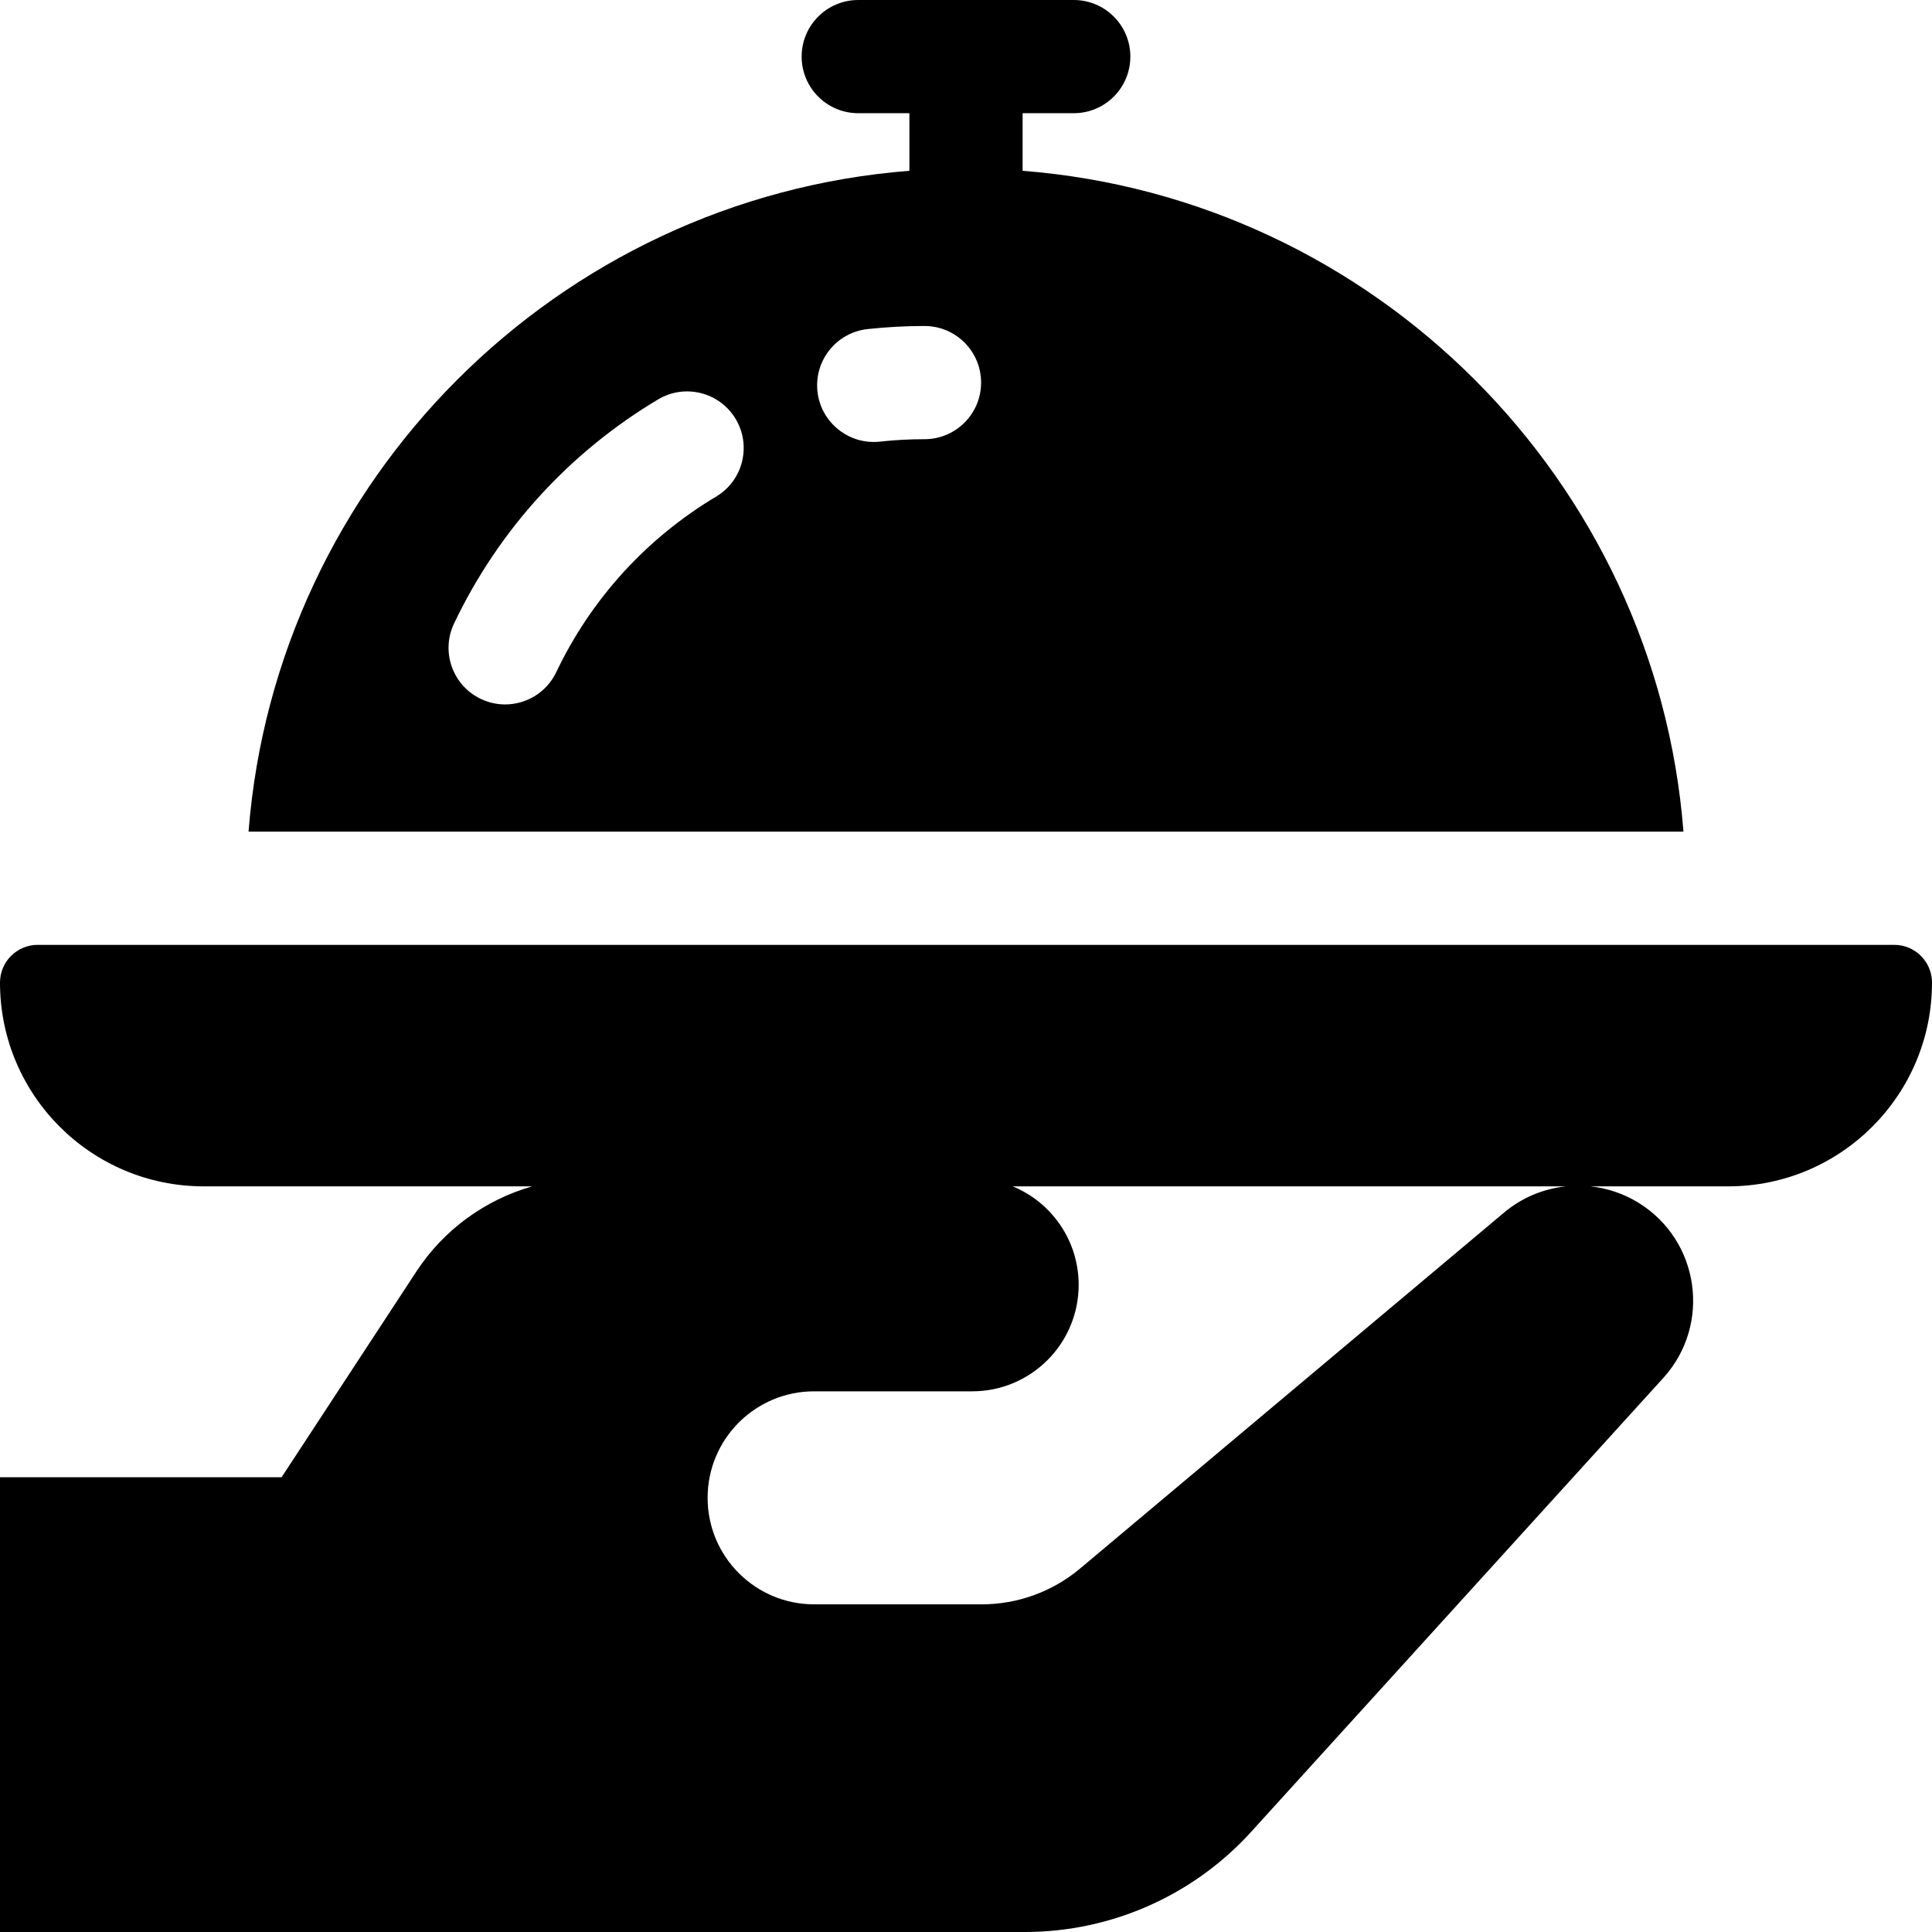
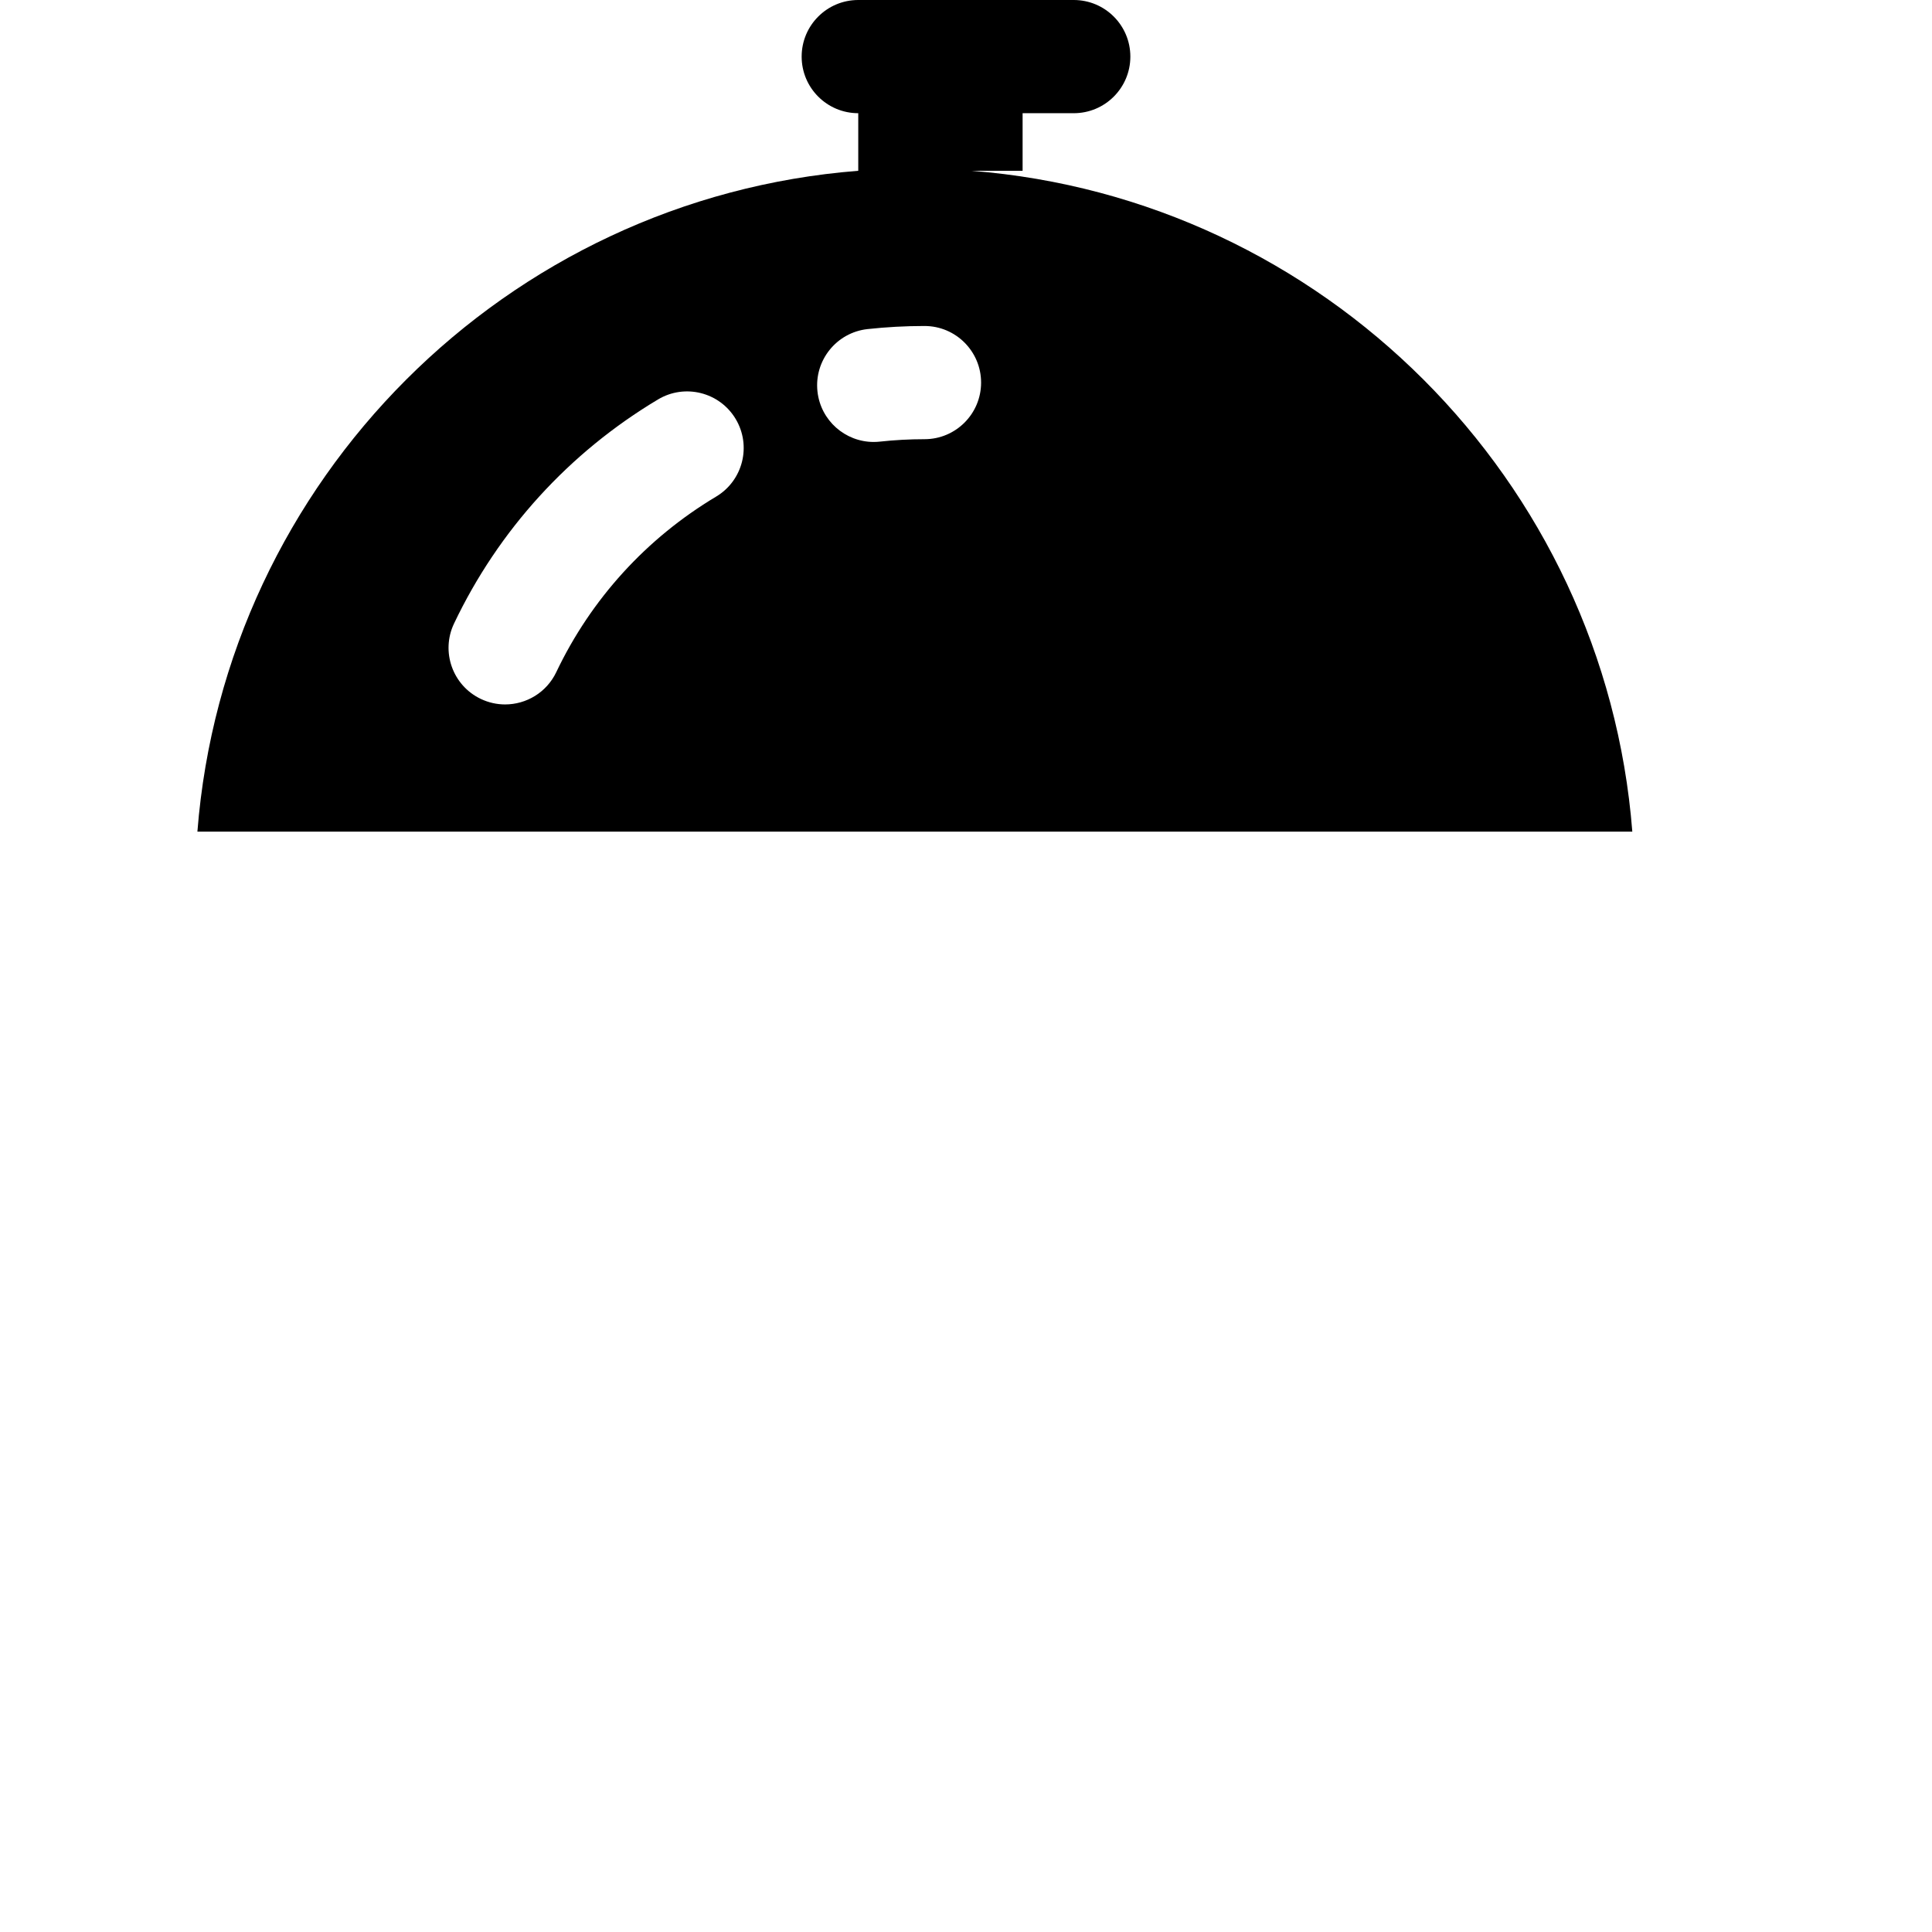
<svg xmlns="http://www.w3.org/2000/svg" id="Capa_1" height="512" viewBox="0 0 512 512" width="512">
-   <path d="m271 45.262v-15.262h13.555c8.284 0 15-6.716 15-15s-6.716-15-15-15h-57.109c-8.284 0-15 6.716-15 15s6.716 15 15 15h13.554v15.262c-93.229 7.288-167.846 81.904-175.134 175.134h380.267c-7.287-93.23-81.904-167.846-175.133-175.134zm-81.219 86.342c-18.48 11.044-33.13 27.132-42.366 46.525-2.57 5.397-7.948 8.554-13.553 8.554-2.162 0-4.357-.469-6.439-1.461-7.479-3.562-10.655-12.513-7.093-19.992 11.789-24.754 30.483-45.287 54.061-59.378 7.109-4.25 16.319-1.931 20.571 5.181 4.249 7.111 1.93 16.321-5.181 20.571zm55.219-15.213c-3.949 0-7.926.216-11.822.642-.554.061-1.104.09-1.648.09-7.554 0-14.053-5.69-14.893-13.372-.9-8.235 5.046-15.641 13.281-16.541 4.974-.543 10.048-.819 15.082-.819 8.284 0 15 6.716 15 15s-6.716 15-15 15z" />
-   <path d="m502 250.396h-492c-5.523 0-10 4.477-10 10 0 29.823 24.177 54 54 54h87.038c-12.449 3.559-23.415 11.458-30.691 22.564l-35.72 54.52h-74.627v120.52h271.596c23.05 0 45.008-9.817 60.379-26.994l108.954-119.985c12.647-14.133 9.46-36.259-6.661-46.249-3.971-2.461-8.345-3.898-12.785-4.377h36.517c29.823 0 54-24.177 54-54 0-5.522-4.477-9.999-10-9.999zm-103.395 70.941-112.376 94.346c-7.297 6.125-16.52 9.483-26.047 9.483h-44.432c-15.588 0-28.224-12.637-28.224-28.225 0-15.588 12.637-28.225 28.224-28.225h41.882c15.588 0 28.224-12.636 28.224-28.224 0-11.779-7.218-21.868-17.47-26.098h146.578c-5.885.631-11.601 2.949-16.359 6.943z" />
+   <path d="m271 45.262v-15.262h13.555c8.284 0 15-6.716 15-15s-6.716-15-15-15h-57.109c-8.284 0-15 6.716-15 15s6.716 15 15 15v15.262c-93.229 7.288-167.846 81.904-175.134 175.134h380.267c-7.287-93.23-81.904-167.846-175.133-175.134zm-81.219 86.342c-18.48 11.044-33.13 27.132-42.366 46.525-2.57 5.397-7.948 8.554-13.553 8.554-2.162 0-4.357-.469-6.439-1.461-7.479-3.562-10.655-12.513-7.093-19.992 11.789-24.754 30.483-45.287 54.061-59.378 7.109-4.25 16.319-1.931 20.571 5.181 4.249 7.111 1.93 16.321-5.181 20.571zm55.219-15.213c-3.949 0-7.926.216-11.822.642-.554.061-1.104.09-1.648.09-7.554 0-14.053-5.69-14.893-13.372-.9-8.235 5.046-15.641 13.281-16.541 4.974-.543 10.048-.819 15.082-.819 8.284 0 15 6.716 15 15s-6.716 15-15 15z" />
</svg>